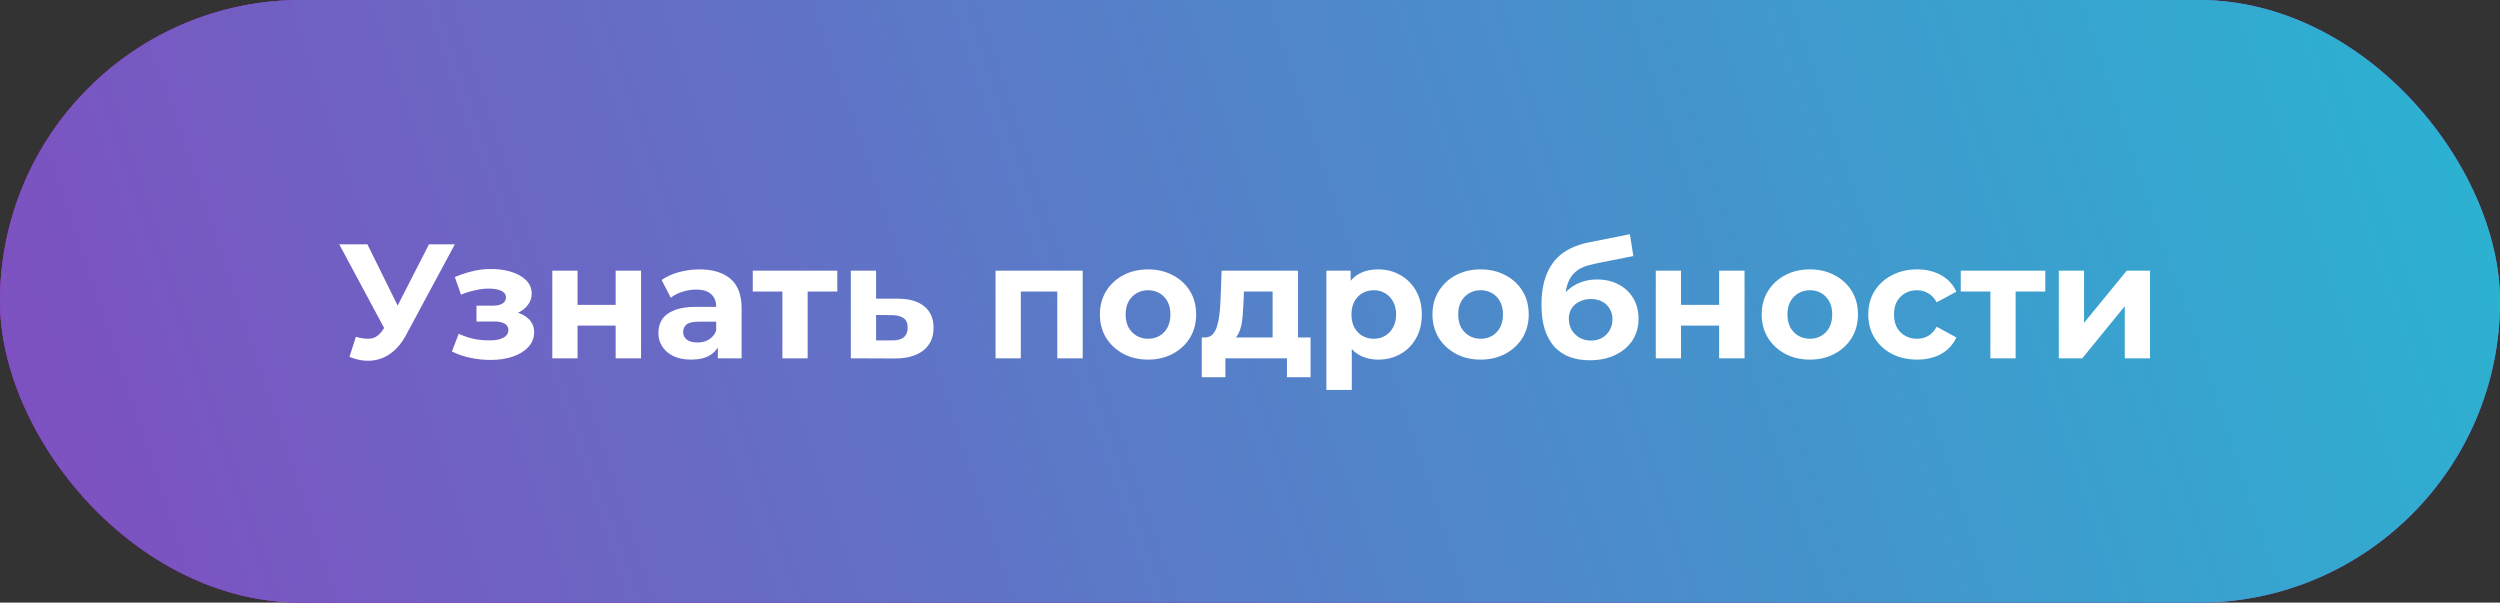
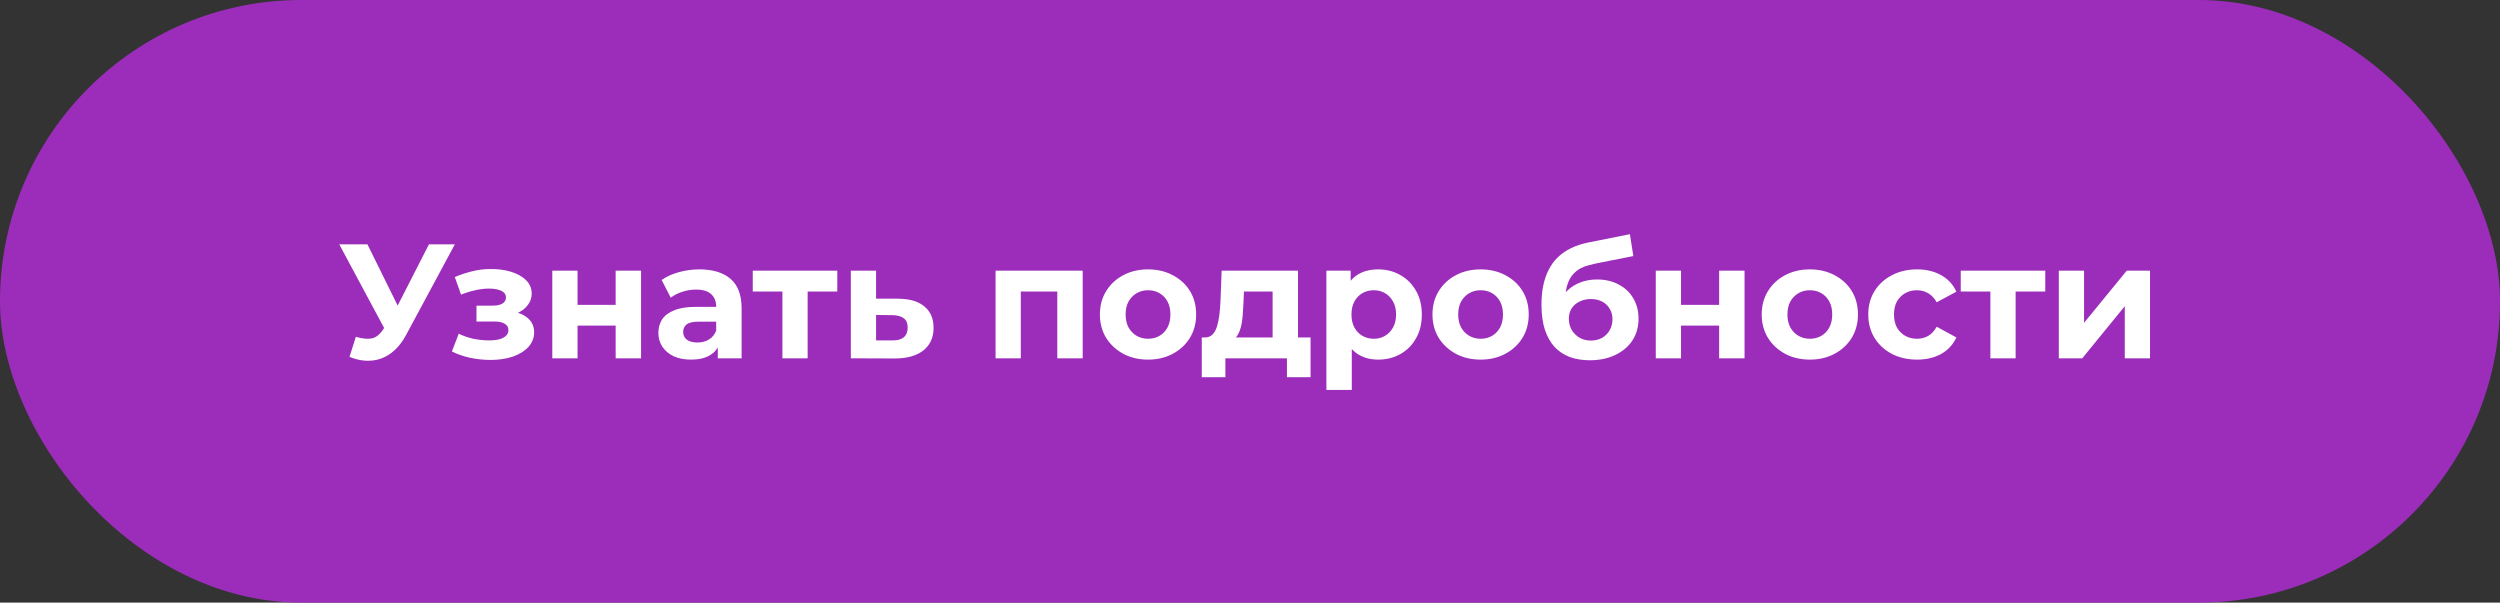
<svg xmlns="http://www.w3.org/2000/svg" width="307" height="74" viewBox="0 0 307 74" fill="none">
  <rect x="0" y="0" width="307" height="74" fill="#333333" stroke="none" />
  <rect width="307" height="74" rx="37" fill="#9C2DBB" />
-   <rect width="307" height="74" rx="37" fill="url(#paint0_linear_51_771)" />
-   <rect width="307" height="74" rx="37" fill="url(#paint1_linear_51_771)" />
  <path d="M43.699 41.36C44.472 41.587 45.118 41.653 45.639 41.56C46.172 41.453 46.645 41.08 47.059 40.44L47.739 39.42L48.038 39.08L52.678 30H55.858L49.898 41.08C49.365 42.08 48.732 42.847 47.998 43.38C47.279 43.913 46.485 44.213 45.618 44.28C44.752 44.36 43.852 44.207 42.919 43.82L43.699 41.36ZM47.978 41.78L41.658 30H45.118L49.758 39.4L47.978 41.78ZM60.232 44.2C61.245 44.2 62.152 44.067 62.952 43.8C63.765 43.52 64.405 43.127 64.872 42.62C65.352 42.1 65.592 41.493 65.592 40.8C65.592 39.987 65.252 39.347 64.572 38.88C63.892 38.4 62.959 38.16 61.772 38.16L61.692 38.78C62.372 38.78 62.985 38.667 63.532 38.44C64.079 38.2 64.505 37.873 64.812 37.46C65.132 37.047 65.292 36.58 65.292 36.06C65.292 35.407 65.058 34.853 64.592 34.4C64.138 33.947 63.512 33.6 62.712 33.36C61.912 33.12 61.012 33.013 60.012 33.04C59.332 33.053 58.645 33.147 57.952 33.32C57.258 33.493 56.559 33.727 55.852 34.02L56.612 36.18C57.212 35.94 57.798 35.76 58.372 35.64C58.945 35.507 59.498 35.44 60.032 35.44C60.498 35.44 60.885 35.487 61.192 35.58C61.498 35.66 61.732 35.78 61.892 35.94C62.052 36.1 62.132 36.293 62.132 36.52C62.132 36.733 62.065 36.92 61.932 37.08C61.812 37.227 61.625 37.34 61.372 37.42C61.118 37.5 60.812 37.54 60.452 37.54H58.512V39.48H60.712C61.272 39.48 61.699 39.573 61.992 39.76C62.285 39.933 62.432 40.193 62.432 40.54C62.432 40.807 62.339 41.033 62.152 41.22C61.965 41.407 61.692 41.553 61.332 41.66C60.985 41.753 60.572 41.8 60.092 41.8C59.425 41.8 58.765 41.733 58.112 41.6C57.472 41.453 56.879 41.247 56.332 40.98L55.492 43.16C56.185 43.507 56.938 43.767 57.752 43.94C58.578 44.113 59.405 44.2 60.232 44.2ZM67.822 44V33.24H70.922V37.44H75.602V33.24H78.722V44H75.602V39.98H70.922V44H67.822ZM88.149 44V41.9L87.949 41.44V37.68C87.949 37.013 87.742 36.493 87.329 36.12C86.929 35.747 86.309 35.56 85.469 35.56C84.896 35.56 84.329 35.653 83.769 35.84C83.222 36.013 82.756 36.253 82.369 36.56L81.249 34.38C81.836 33.967 82.542 33.647 83.369 33.42C84.196 33.193 85.036 33.08 85.889 33.08C87.529 33.08 88.802 33.467 89.709 34.24C90.616 35.013 91.069 36.22 91.069 37.86V44H88.149ZM84.869 44.16C84.029 44.16 83.309 44.02 82.709 43.74C82.109 43.447 81.649 43.053 81.329 42.56C81.009 42.067 80.849 41.513 80.849 40.9C80.849 40.26 81.002 39.7 81.309 39.22C81.629 38.74 82.129 38.367 82.809 38.1C83.489 37.82 84.376 37.68 85.469 37.68H88.329V39.5H85.809C85.076 39.5 84.569 39.62 84.289 39.86C84.022 40.1 83.889 40.4 83.889 40.76C83.889 41.16 84.042 41.48 84.349 41.72C84.669 41.947 85.102 42.06 85.649 42.06C86.169 42.06 86.636 41.94 87.049 41.7C87.462 41.447 87.762 41.08 87.949 40.6L88.429 42.04C88.202 42.733 87.789 43.26 87.189 43.62C86.589 43.98 85.816 44.16 84.869 44.16ZM96.079 44V35.08L96.779 35.8H92.439V33.24H102.819V35.8H98.479L99.179 35.08V44H96.079ZM110.302 36.68C111.716 36.693 112.789 37.013 113.522 37.64C114.269 38.253 114.642 39.127 114.642 40.26C114.642 41.447 114.222 42.373 113.382 43.04C112.542 43.693 111.376 44.02 109.882 44.02L104.482 44V33.24H107.582V36.68H110.302ZM109.602 41.8C110.202 41.813 110.662 41.687 110.982 41.42C111.302 41.153 111.462 40.753 111.462 40.22C111.462 39.687 111.302 39.307 110.982 39.08C110.662 38.84 110.202 38.713 109.602 38.7L107.582 38.68V41.8H109.602ZM122.256 44V33.24H132.956V44H129.836V35.1L130.536 35.8H124.656L125.356 35.1V44H122.256ZM140.987 44.16C139.841 44.16 138.821 43.92 137.927 43.44C137.047 42.96 136.347 42.307 135.827 41.48C135.321 40.64 135.067 39.687 135.067 38.62C135.067 37.54 135.321 36.587 135.827 35.76C136.347 34.92 137.047 34.267 137.927 33.8C138.821 33.32 139.841 33.08 140.987 33.08C142.121 33.08 143.134 33.32 144.027 33.8C144.921 34.267 145.621 34.913 146.127 35.74C146.634 36.567 146.887 37.527 146.887 38.62C146.887 39.687 146.634 40.64 146.127 41.48C145.621 42.307 144.921 42.96 144.027 43.44C143.134 43.92 142.121 44.16 140.987 44.16ZM140.987 41.6C141.507 41.6 141.974 41.48 142.387 41.24C142.801 41 143.127 40.66 143.367 40.22C143.607 39.767 143.727 39.233 143.727 38.62C143.727 37.993 143.607 37.46 143.367 37.02C143.127 36.58 142.801 36.24 142.387 36C141.974 35.76 141.507 35.64 140.987 35.64C140.467 35.64 140.001 35.76 139.587 36C139.174 36.24 138.841 36.58 138.587 37.02C138.347 37.46 138.227 37.993 138.227 38.62C138.227 39.233 138.347 39.767 138.587 40.22C138.841 40.66 139.174 41 139.587 41.24C140.001 41.48 140.467 41.6 140.987 41.6ZM156.277 42.6V35.8H152.757L152.697 37.18C152.67 37.753 152.637 38.3 152.597 38.82C152.557 39.34 152.477 39.813 152.357 40.24C152.25 40.653 152.09 41.007 151.877 41.3C151.664 41.58 151.377 41.773 151.017 41.88L147.937 41.44C148.324 41.44 148.637 41.327 148.877 41.1C149.117 40.86 149.304 40.533 149.437 40.12C149.57 39.693 149.67 39.213 149.737 38.68C149.804 38.133 149.85 37.56 149.877 36.96L150.017 33.24H159.397V42.6H156.277ZM147.577 46.32V41.44H160.937V46.32H158.037V44H150.477V46.32H147.577ZM169.24 44.16C168.334 44.16 167.54 43.96 166.86 43.56C166.18 43.16 165.647 42.553 165.26 41.74C164.887 40.913 164.7 39.873 164.7 38.62C164.7 37.353 164.88 36.313 165.24 35.5C165.6 34.687 166.12 34.08 166.8 33.68C167.48 33.28 168.294 33.08 169.24 33.08C170.254 33.08 171.16 33.313 171.96 33.78C172.774 34.233 173.414 34.873 173.88 35.7C174.36 36.527 174.6 37.5 174.6 38.62C174.6 39.753 174.36 40.733 173.88 41.56C173.414 42.387 172.774 43.027 171.96 43.48C171.16 43.933 170.254 44.16 169.24 44.16ZM162.88 47.88V33.24H165.86V35.44L165.8 38.64L166 41.82V47.88H162.88ZM168.7 41.6C169.22 41.6 169.68 41.48 170.08 41.24C170.494 41 170.82 40.66 171.06 40.22C171.314 39.767 171.44 39.233 171.44 38.62C171.44 37.993 171.314 37.46 171.06 37.02C170.82 36.58 170.494 36.24 170.08 36C169.68 35.76 169.22 35.64 168.7 35.64C168.18 35.64 167.714 35.76 167.3 36C166.887 36.24 166.56 36.58 166.32 37.02C166.08 37.46 165.96 37.993 165.96 38.62C165.96 39.233 166.08 39.767 166.32 40.22C166.56 40.66 166.887 41 167.3 41.24C167.714 41.48 168.18 41.6 168.7 41.6ZM181.827 44.16C180.68 44.16 179.66 43.92 178.767 43.44C177.887 42.96 177.187 42.307 176.667 41.48C176.16 40.64 175.907 39.687 175.907 38.62C175.907 37.54 176.16 36.587 176.667 35.76C177.187 34.92 177.887 34.267 178.767 33.8C179.66 33.32 180.68 33.08 181.827 33.08C182.96 33.08 183.974 33.32 184.867 33.8C185.76 34.267 186.46 34.913 186.967 35.74C187.474 36.567 187.727 37.527 187.727 38.62C187.727 39.687 187.474 40.64 186.967 41.48C186.46 42.307 185.76 42.96 184.867 43.44C183.974 43.92 182.96 44.16 181.827 44.16ZM181.827 41.6C182.347 41.6 182.814 41.48 183.227 41.24C183.64 41 183.967 40.66 184.207 40.22C184.447 39.767 184.567 39.233 184.567 38.62C184.567 37.993 184.447 37.46 184.207 37.02C183.967 36.58 183.64 36.24 183.227 36C182.814 35.76 182.347 35.64 181.827 35.64C181.307 35.64 180.84 35.76 180.427 36C180.014 36.24 179.68 36.58 179.427 37.02C179.187 37.46 179.067 37.993 179.067 38.62C179.067 39.233 179.187 39.767 179.427 40.22C179.68 40.66 180.014 41 180.427 41.24C180.84 41.48 181.307 41.6 181.827 41.6ZM195.213 44.24C194.333 44.24 193.533 44.113 192.813 43.86C192.093 43.593 191.466 43.187 190.933 42.64C190.413 42.08 190.006 41.367 189.713 40.5C189.433 39.633 189.293 38.6 189.293 37.4C189.293 36.547 189.366 35.767 189.513 35.06C189.66 34.353 189.88 33.713 190.173 33.14C190.466 32.553 190.84 32.04 191.293 31.6C191.76 31.147 192.3 30.773 192.913 30.48C193.54 30.173 194.246 29.94 195.033 29.78L200.153 28.76L200.573 31.44L196.053 32.34C195.786 32.393 195.48 32.467 195.133 32.56C194.8 32.64 194.46 32.767 194.113 32.94C193.78 33.113 193.466 33.36 193.173 33.68C192.893 33.987 192.666 34.393 192.493 34.9C192.32 35.393 192.233 36.007 192.233 36.74C192.233 36.967 192.24 37.14 192.253 37.26C192.28 37.38 192.3 37.507 192.313 37.64C192.34 37.773 192.353 37.98 192.353 38.26L191.353 37.28C191.646 36.653 192.02 36.12 192.473 35.68C192.94 35.24 193.473 34.907 194.073 34.68C194.686 34.44 195.366 34.32 196.113 34.32C197.126 34.32 198.013 34.527 198.773 34.94C199.546 35.34 200.146 35.907 200.573 36.64C201 37.373 201.213 38.207 201.213 39.14C201.213 40.153 200.96 41.047 200.453 41.82C199.946 42.58 199.24 43.173 198.333 43.6C197.44 44.027 196.4 44.24 195.213 44.24ZM195.373 41.82C195.893 41.82 196.353 41.707 196.753 41.48C197.153 41.24 197.46 40.927 197.673 40.54C197.9 40.14 198.013 39.693 198.013 39.2C198.013 38.72 197.9 38.293 197.673 37.92C197.46 37.547 197.153 37.253 196.753 37.04C196.353 36.827 195.886 36.72 195.353 36.72C194.833 36.72 194.366 36.827 193.953 37.04C193.54 37.24 193.22 37.52 192.993 37.88C192.766 38.24 192.653 38.66 192.653 39.14C192.653 39.633 192.766 40.087 192.993 40.5C193.233 40.9 193.553 41.22 193.953 41.46C194.366 41.7 194.84 41.82 195.373 41.82ZM203.33 44V33.24H206.43V37.44H211.11V33.24H214.23V44H211.11V39.98H206.43V44H203.33ZM222.257 44.16C221.11 44.16 220.09 43.92 219.197 43.44C218.317 42.96 217.617 42.307 217.097 41.48C216.59 40.64 216.337 39.687 216.337 38.62C216.337 37.54 216.59 36.587 217.097 35.76C217.617 34.92 218.317 34.267 219.197 33.8C220.09 33.32 221.11 33.08 222.257 33.08C223.39 33.08 224.403 33.32 225.297 33.8C226.19 34.267 226.89 34.913 227.397 35.74C227.903 36.567 228.157 37.527 228.157 38.62C228.157 39.687 227.903 40.64 227.397 41.48C226.89 42.307 226.19 42.96 225.297 43.44C224.403 43.92 223.39 44.16 222.257 44.16ZM222.257 41.6C222.777 41.6 223.243 41.48 223.657 41.24C224.07 41 224.397 40.66 224.637 40.22C224.877 39.767 224.997 39.233 224.997 38.62C224.997 37.993 224.877 37.46 224.637 37.02C224.397 36.58 224.07 36.24 223.657 36C223.243 35.76 222.777 35.64 222.257 35.64C221.737 35.64 221.27 35.76 220.857 36C220.443 36.24 220.11 36.58 219.857 37.02C219.617 37.46 219.497 37.993 219.497 38.62C219.497 39.233 219.617 39.767 219.857 40.22C220.11 40.66 220.443 41 220.857 41.24C221.27 41.48 221.737 41.6 222.257 41.6ZM235.423 44.16C234.263 44.16 233.229 43.927 232.323 43.46C231.416 42.98 230.703 42.32 230.183 41.48C229.676 40.64 229.423 39.687 229.423 38.62C229.423 37.54 229.676 36.587 230.183 35.76C230.703 34.92 231.416 34.267 232.323 33.8C233.229 33.32 234.263 33.08 235.423 33.08C236.556 33.08 237.543 33.32 238.383 33.8C239.223 34.267 239.843 34.94 240.243 35.82L237.823 37.12C237.543 36.613 237.189 36.24 236.763 36C236.349 35.76 235.896 35.64 235.403 35.64C234.869 35.64 234.389 35.76 233.963 36C233.536 36.24 233.196 36.58 232.943 37.02C232.703 37.46 232.583 37.993 232.583 38.62C232.583 39.247 232.703 39.78 232.943 40.22C233.196 40.66 233.536 41 233.963 41.24C234.389 41.48 234.869 41.6 235.403 41.6C235.896 41.6 236.349 41.487 236.763 41.26C237.189 41.02 237.543 40.64 237.823 40.12L240.243 41.44C239.843 42.307 239.223 42.98 238.383 43.46C237.543 43.927 236.556 44.16 235.423 44.16ZM244.419 44V35.08L245.119 35.8H240.779V33.24H251.159V35.8H246.819L247.519 35.08V44H244.419ZM252.822 44V33.24H255.922V39.64L261.162 33.24H264.022V44H260.922V37.6L255.702 44H252.822Z" fill="white" />
  <defs>
    <linearGradient id="paint0_linear_51_771" x1="22.491" y1="73.422" x2="289.991" y2="3.167" gradientUnits="userSpaceOnUse">
      <stop stop-color="#9C2DBB" />
      <stop offset="1" stop-color="#4F83C9" />
    </linearGradient>
    <linearGradient id="paint1_linear_51_771" x1="-87.762" y1="127" x2="352.949" y2="-21.2" gradientUnits="userSpaceOnUse">
      <stop stop-color="#9C2DBB" />
      <stop offset="1" stop-color="#1BC5D4" />
    </linearGradient>
  </defs>
</svg>